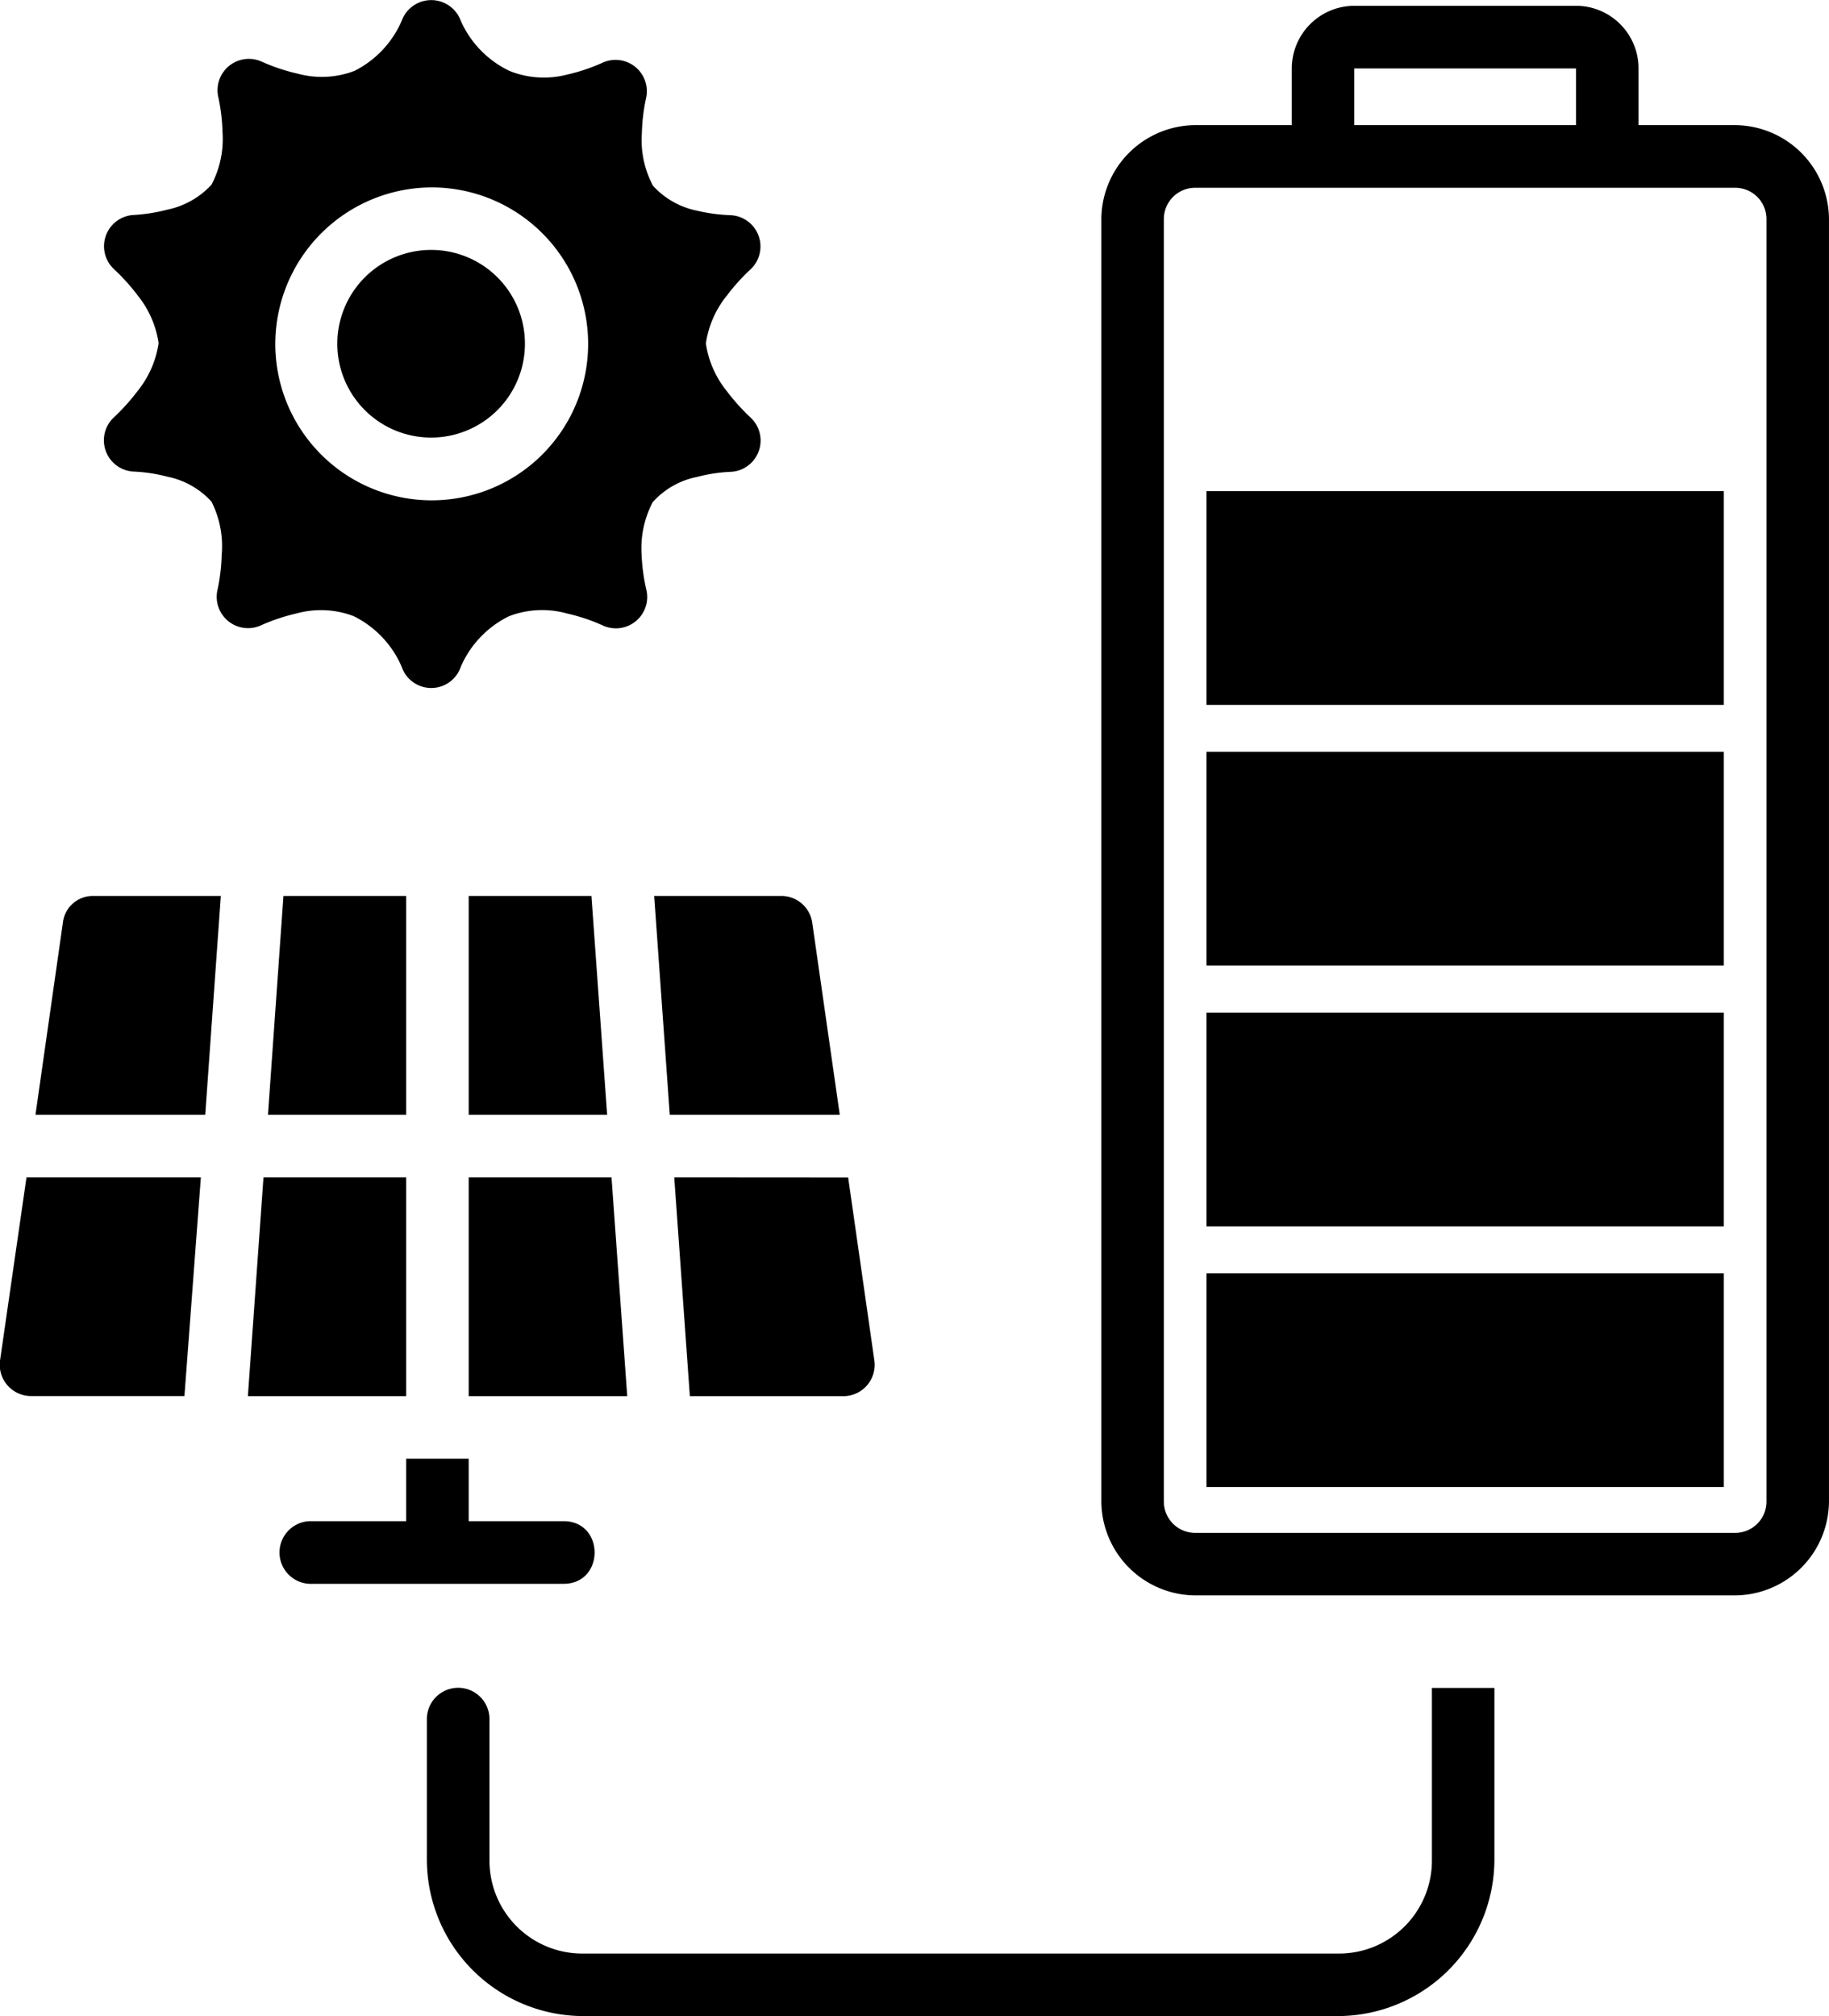
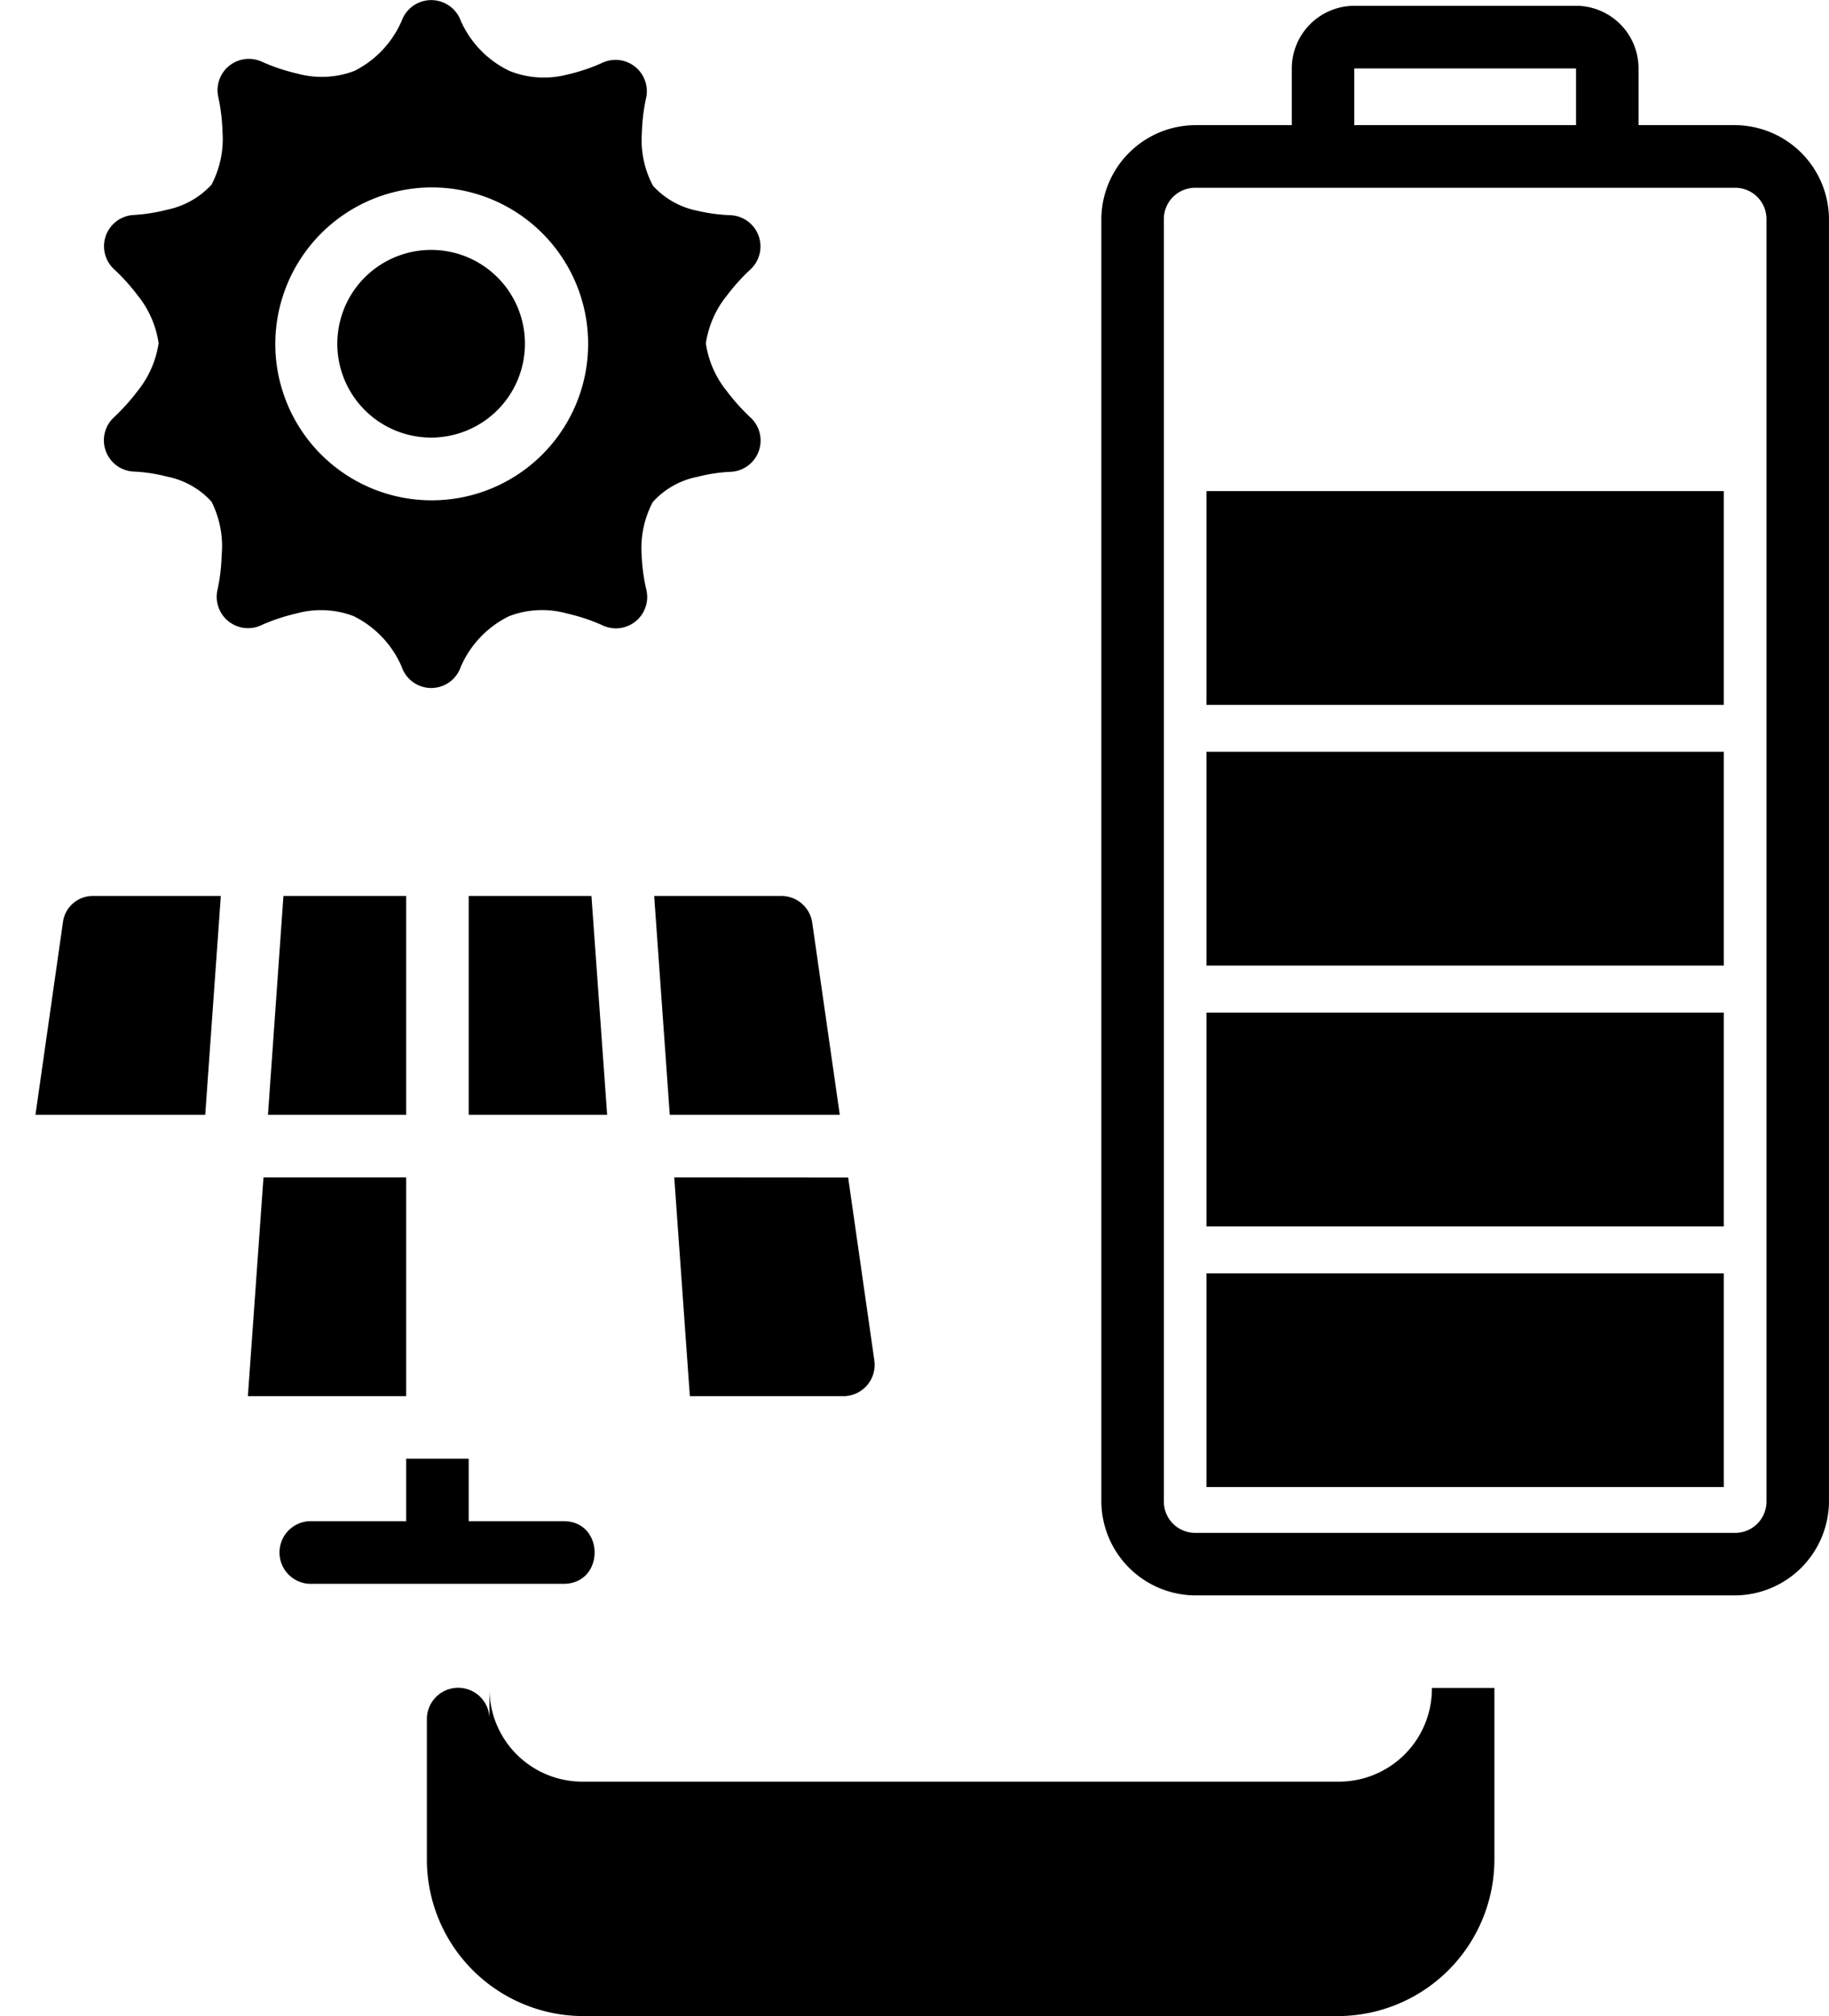
<svg xmlns="http://www.w3.org/2000/svg" class="homelinkicons" viewBox="0 0 154.81 170.61" width="245" height="270">
  <defs>
    <style>.cls-1{fill:none;}</style>
  </defs>
  <g id="Layer_2" data-name="Layer 2">
    <g id="Layer_1-2" data-name="Layer 1">
-       <rect class="cls-1" x="114.63" y="5.79" width="18.76" height="4.81" fill="none" />
-       <path class="cls-1" d="M149.52,18.54a2.65,2.65,0,0,0-2.65-2.65H101.16a2.65,2.65,0,0,0-2.65,2.65V127.07a2.65,2.65,0,0,0,2.65,2.65h45.71a2.65,2.65,0,0,0,2.65-2.65h0Zm-3.61,107.3H102.12V107.76h43.79v18.08Zm0-22.07H102.12V85.69h43.79v18.08Zm0-22.06H102.12V63.62h43.79V81.71Zm0-22.06H102.12V41.56h43.79V59.65Z" fill="none" />
      <path class="cls-2" d="M146.87,10.59h-8.18V5.79A5.3,5.3,0,0,0,133.4.49H114.63a5.31,5.31,0,0,0-5.29,5.3v4.8h-8.18a8,8,0,0,0-7.94,8V127.07a8,8,0,0,0,7.94,7.94h45.71a8,8,0,0,0,7.94-7.94V18.54A8,8,0,0,0,146.87,10.59Zm-32.24-4.8H133.4v4.8H114.63Zm32.24,123.93H101.16a2.65,2.65,0,0,1-2.65-2.65V18.54a2.65,2.65,0,0,1,2.65-2.65h45.71a2.65,2.65,0,0,1,2.65,2.65V127.07h0A2.65,2.65,0,0,1,146.87,129.72Z" />
      <rect class="cls-2" x="102.12" y="41.56" width="43.79" height="18.09" />
      <rect class="cls-2" x="102.12" y="63.62" width="43.79" height="18.09" />
      <rect class="cls-2" x="102.12" y="85.69" width="43.79" height="18.09" />
      <rect class="cls-2" x="102.12" y="107.76" width="43.79" height="18.08" />
      <path class="cls-2" d="M34,1.76A8.54,8.54,0,0,1,30,6a7.77,7.77,0,0,1-4.82.23,16.1,16.1,0,0,1-3-1,2.65,2.65,0,0,0-3.7,3,15.86,15.86,0,0,1,.35,2.91,8.32,8.32,0,0,1-.93,4.49,7,7,0,0,1-3.73,2.11,14.68,14.68,0,0,1-2.79.45,2.65,2.65,0,0,0-1.72,4.6,17.08,17.08,0,0,1,2,2.22,8.36,8.36,0,0,1,1.76,4v.06a8.37,8.37,0,0,1-1.76,4,17.64,17.64,0,0,1-2,2.23,2.65,2.65,0,0,0,1.72,4.61,13.64,13.64,0,0,1,2.79.43,6.9,6.9,0,0,1,3.73,2.11A8.4,8.4,0,0,1,18.76,47a15.86,15.86,0,0,1-.35,2.91,2.65,2.65,0,0,0,3.7,3,16.1,16.1,0,0,1,3-1,7.77,7.77,0,0,1,4.82.23A8.54,8.54,0,0,1,34,56.43a2.64,2.64,0,0,0,5,0,8.54,8.54,0,0,1,4.08-4.28A7.79,7.79,0,0,1,48,51.92a15.6,15.6,0,0,1,3,1,2.65,2.65,0,0,0,3.71-3A15.86,15.86,0,0,1,54.31,47a8.39,8.39,0,0,1,.94-4.51A6.82,6.82,0,0,1,59,40.36a13.55,13.55,0,0,1,2.79-.43,2.65,2.65,0,0,0,1.72-4.61,17.64,17.64,0,0,1-2-2.23,8.33,8.33,0,0,1-1.76-4v-.06a8.36,8.36,0,0,1,1.76-4,17.08,17.08,0,0,1,2-2.22,2.65,2.65,0,0,0-1.72-4.6A14.57,14.57,0,0,1,59,17.83a6.88,6.88,0,0,1-3.73-2.11,8.23,8.23,0,0,1-.94-4.49,15.86,15.86,0,0,1,.35-2.91,2.65,2.65,0,0,0-3.71-3,15.6,15.6,0,0,1-3,1A7.79,7.79,0,0,1,43.12,6,8.54,8.54,0,0,1,39,1.76a2.66,2.66,0,0,0-5,0Zm2.5,14.1A13.24,13.24,0,1,1,23.3,29.1,13.27,13.27,0,0,1,36.54,15.86Zm0,5.29a7.94,7.94,0,1,0,7.93,8A7.93,7.93,0,0,0,36.54,21.15Z" />
      <path class="cls-2" d="M7.8,75.82a2.55,2.55,0,0,0-2.48,2.27L3,94.34H17.37l1.32-18.52Z" />
      <polygon class="cls-2" points="23.99 75.82 22.68 94.34 34.38 94.34 34.38 75.82 23.99 75.82" />
      <polygon class="cls-2" points="39.67 75.82 39.67 94.34 51.39 94.34 50.06 75.82 39.67 75.82" />
      <path class="cls-2" d="M55.37,75.82l1.32,18.52H71.08L68.75,78.09a2.64,2.64,0,0,0-2.62-2.27Z" />
-       <path class="cls-2" d="M2.24,99.64,0,115.14a2.65,2.65,0,0,0,2.61,3h13L17,99.64Z" />
      <polygon class="cls-2" points="22.3 99.64 20.98 118.15 34.38 118.15 34.38 99.64 22.3 99.64" />
-       <polygon class="cls-2" points="39.67 99.64 39.67 118.15 53.09 118.15 51.76 99.64 39.67 99.64" />
      <path class="cls-2" d="M57.07,99.64l1.32,18.51h13a2.65,2.65,0,0,0,2.62-3l-2.22-15.5Z" />
      <path class="cls-2" d="M34.38,123.44v5.29H26.17a2.65,2.65,0,0,0,.28,5.3H47.62c3.61.08,3.61-5.38,0-5.3H39.67v-5.29Z" />
-       <path class="cls-2" d="M38.7,142.83a2.65,2.65,0,0,0-2.57,2.65v11.91a13.26,13.26,0,0,0,13.24,13.22h63.87a13.27,13.27,0,0,0,13.25-13.22V142.84H121.2v14.55a7.87,7.87,0,0,1-8,7.93H49.37a7.86,7.86,0,0,1-7.94-7.93V145.48A2.65,2.65,0,0,0,38.7,142.83Z" />
+       <path class="cls-2" d="M38.7,142.83a2.65,2.65,0,0,0-2.57,2.65v11.91a13.26,13.26,0,0,0,13.24,13.22h63.87a13.27,13.27,0,0,0,13.25-13.22V142.84H121.2a7.87,7.87,0,0,1-8,7.93H49.37a7.86,7.86,0,0,1-7.94-7.93V145.48A2.65,2.65,0,0,0,38.7,142.83Z" />
    </g>
  </g>
</svg>